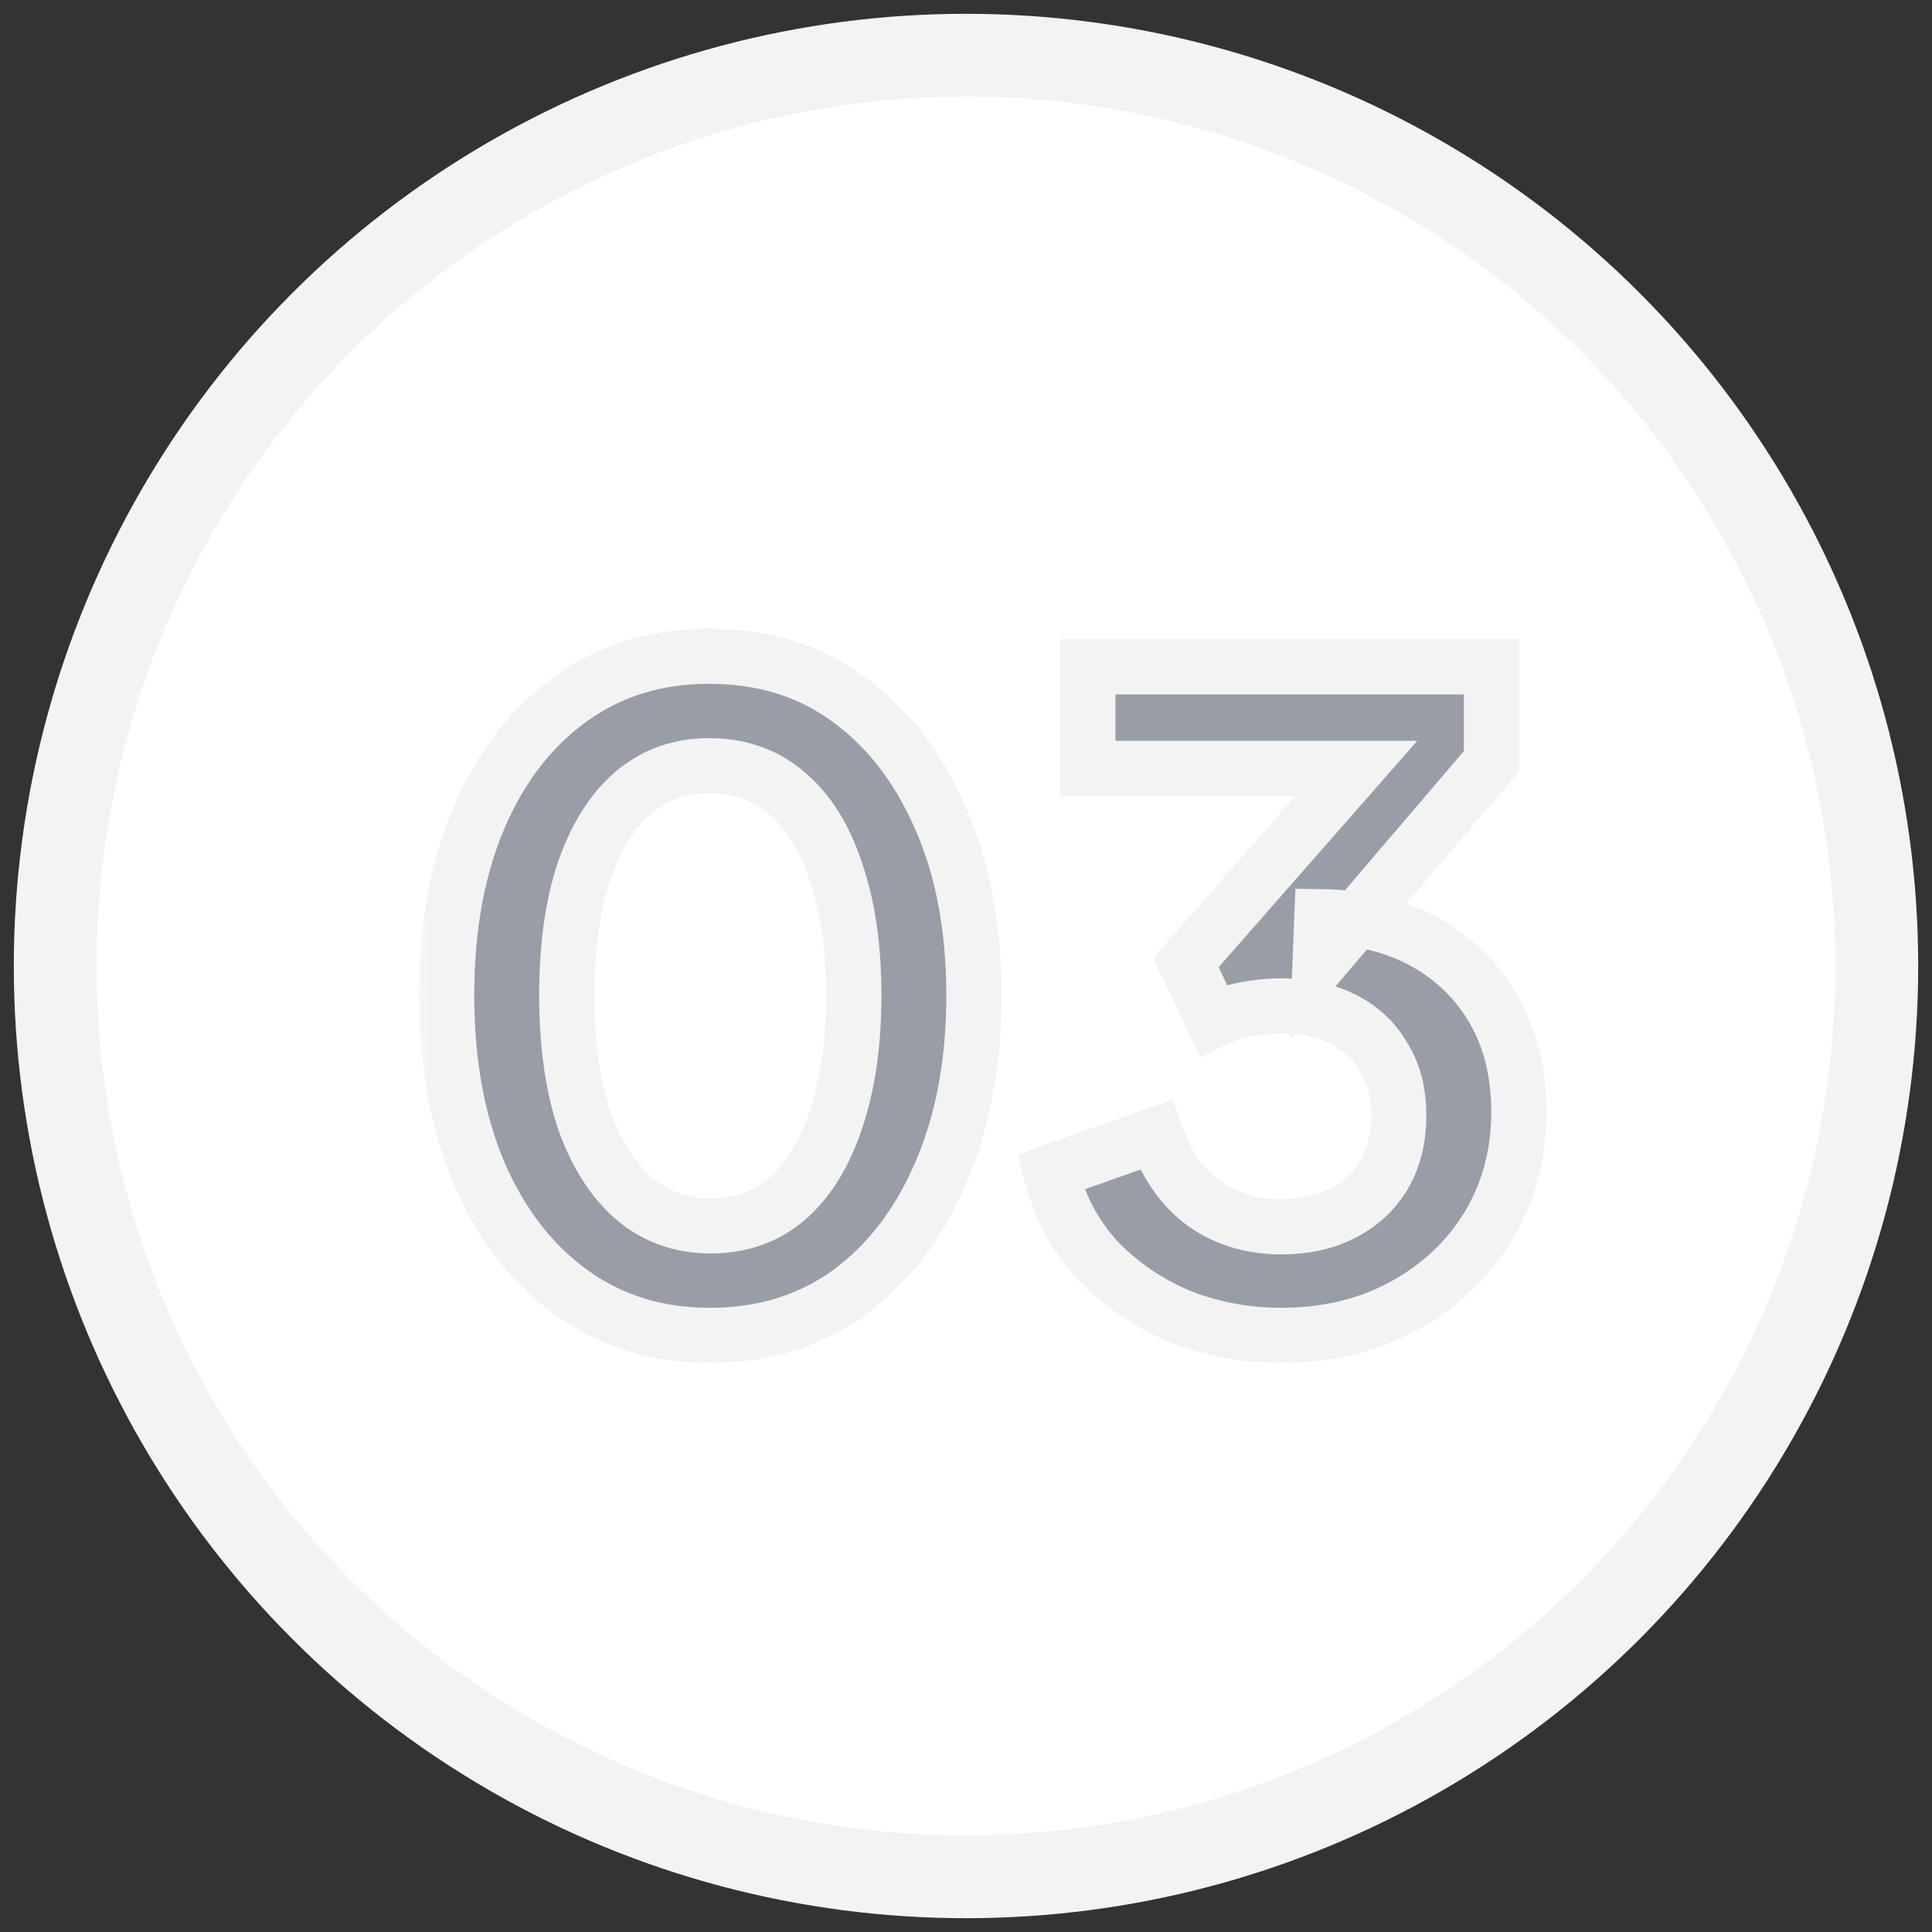
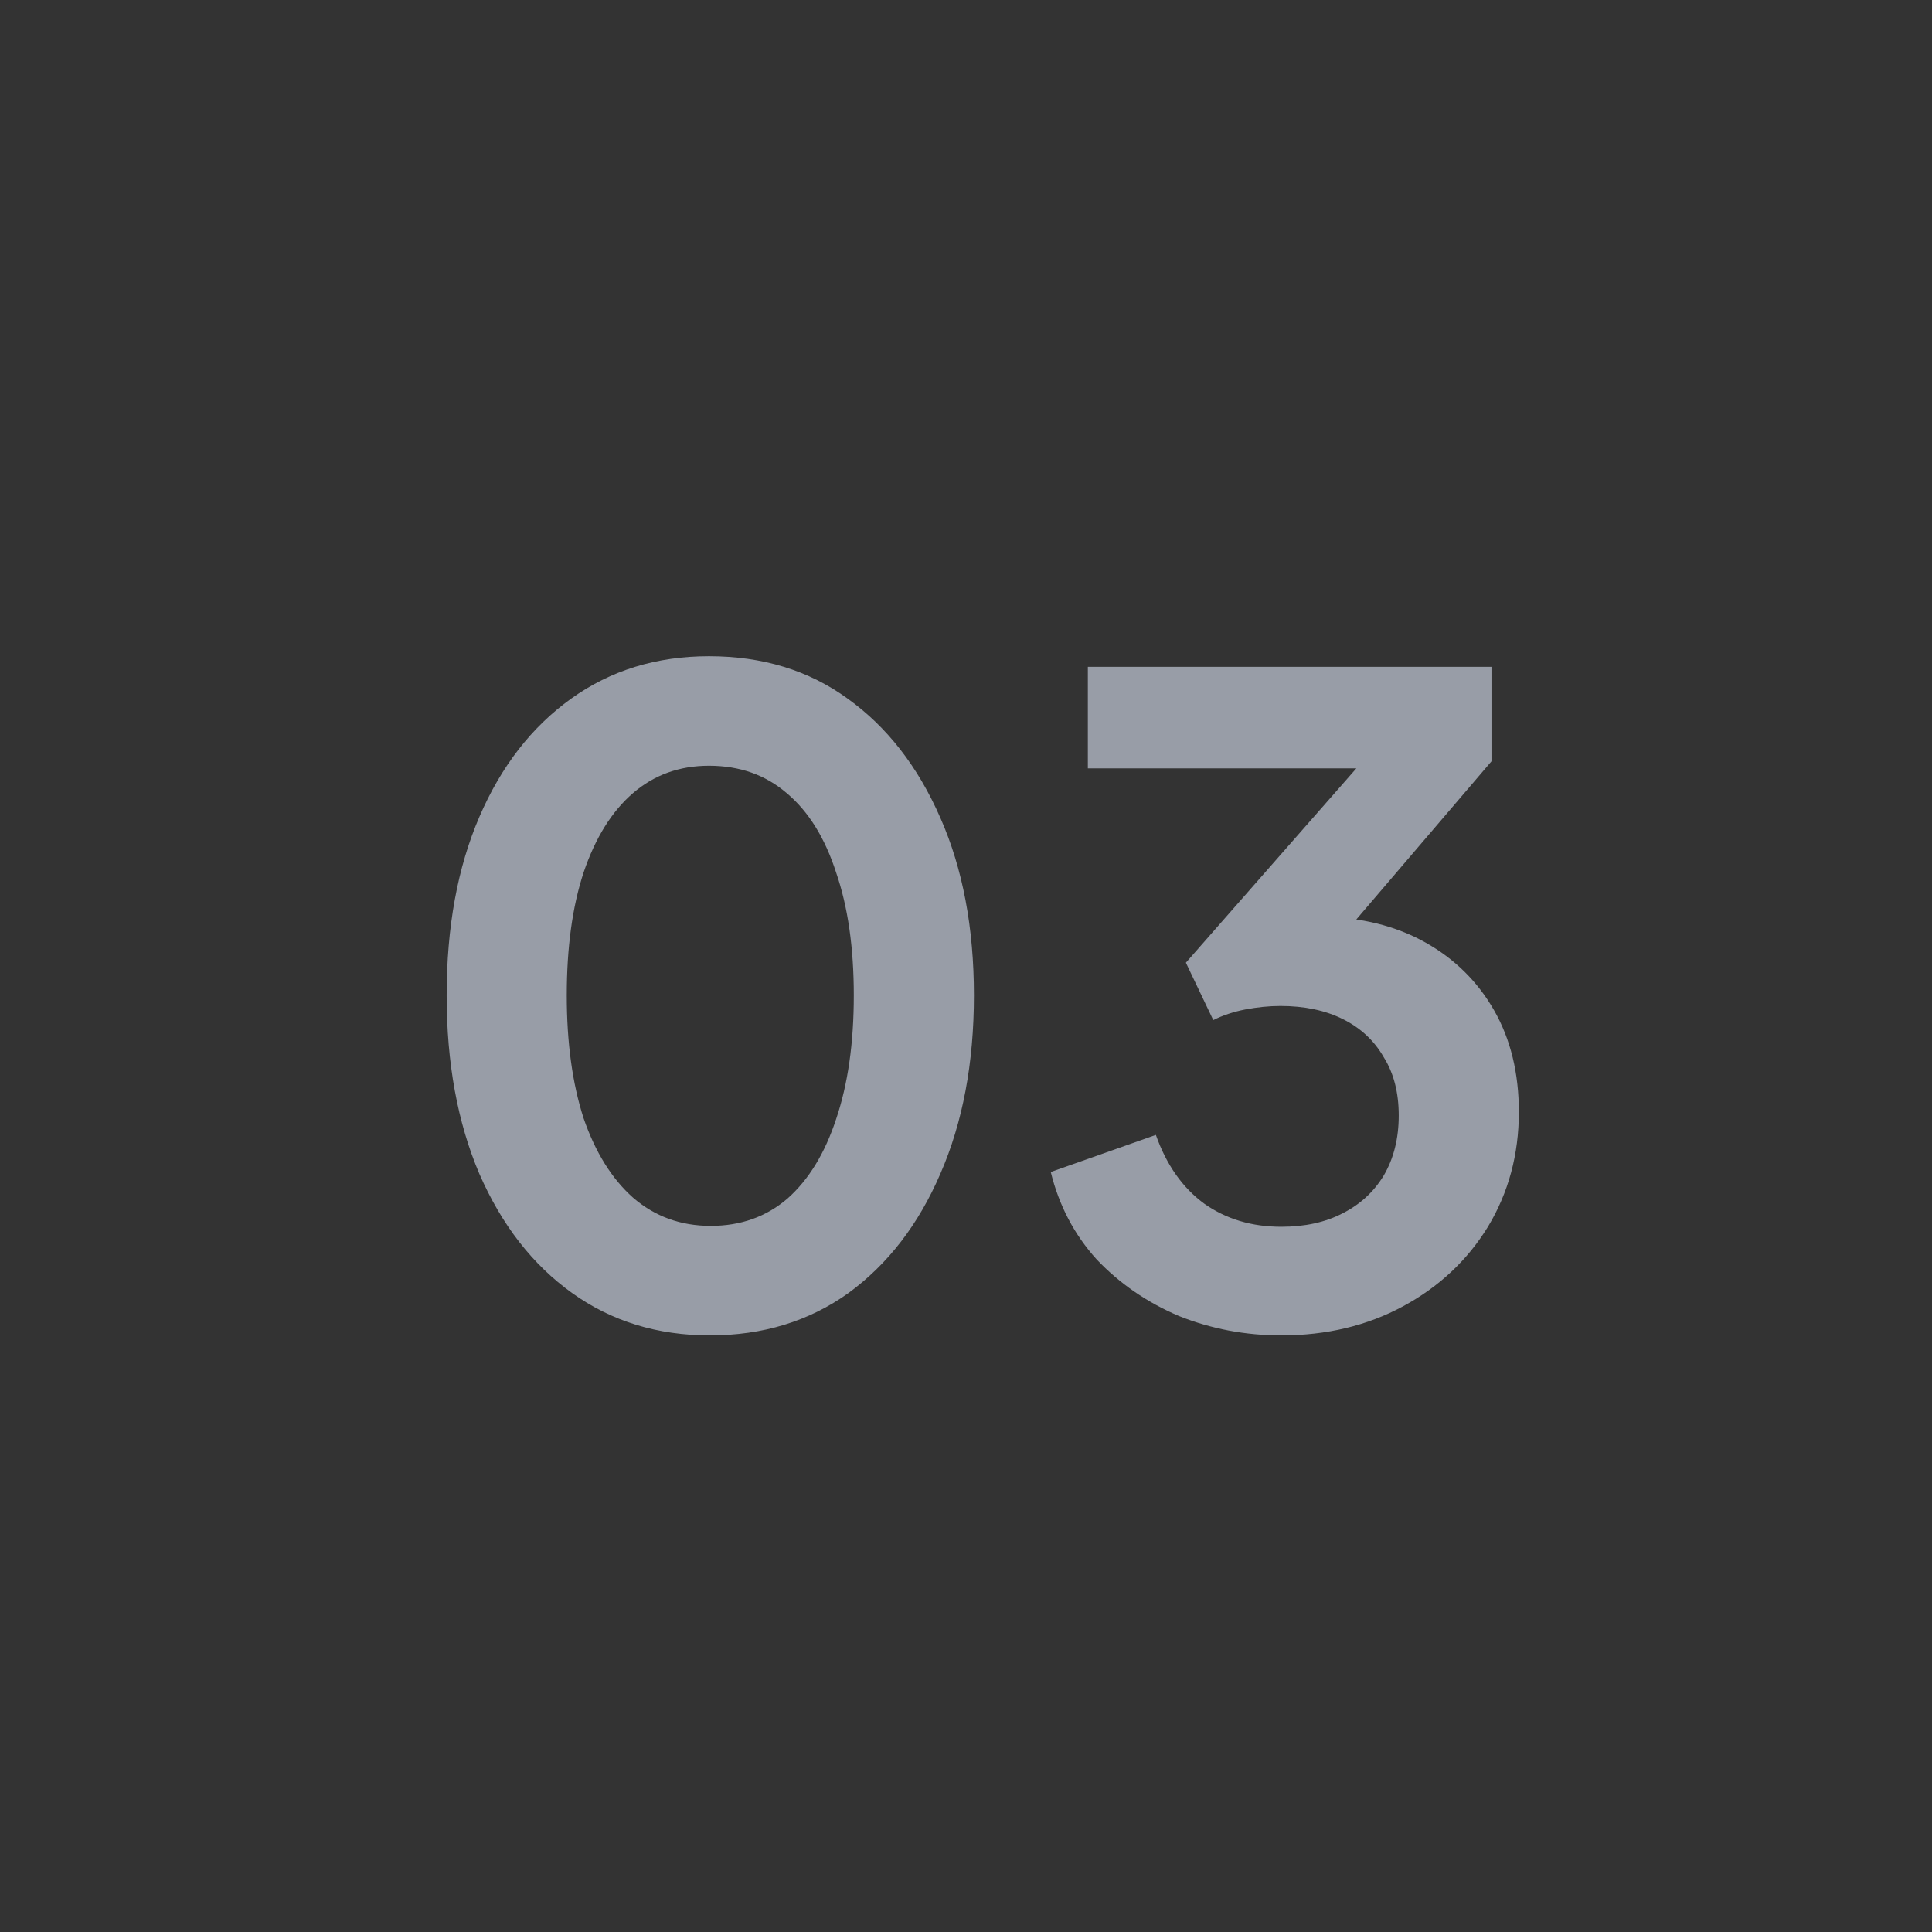
<svg xmlns="http://www.w3.org/2000/svg" width="70" height="70" viewBox="0 0 70 70" fill="none">
  <rect x="0" y="0" width="70" height="70" fill="#333333" stroke="none" />
-   <circle cx="35" cy="35" r="33" fill="white" stroke="#F3F3F3" stroke-width="3" />
  <mask id="path-2-outside-1_971_983" maskUnits="userSpaceOnUse" x="15" y="22" width="42" height="28" fill="black">
-     <rect fill="white" x="15" y="22" width="42" height="28" />
-     <path d="M25.719 48.384C23.82 48.384 22.156 47.872 20.727 46.848C19.297 45.824 18.177 44.384 17.367 42.528C16.577 40.672 16.183 38.517 16.183 36.064C16.183 33.589 16.577 31.435 17.367 29.6C18.156 27.765 19.265 26.336 20.695 25.312C22.124 24.288 23.788 23.776 25.687 23.776C27.628 23.776 29.303 24.288 30.711 25.312C32.14 26.336 33.26 27.776 34.071 29.632C34.881 31.467 35.287 33.611 35.287 36.064C35.287 38.517 34.881 40.672 34.071 42.528C33.281 44.363 32.172 45.803 30.743 46.848C29.313 47.872 27.639 48.384 25.719 48.384ZM25.751 44.416C26.839 44.416 27.767 44.085 28.535 43.424C29.303 42.741 29.889 41.781 30.295 40.544C30.721 39.285 30.935 37.792 30.935 36.064C30.935 34.336 30.721 32.853 30.295 31.616C29.889 30.357 29.292 29.397 28.503 28.736C27.735 28.075 26.796 27.744 25.687 27.744C24.62 27.744 23.703 28.075 22.935 28.736C22.167 29.397 21.569 30.357 21.143 31.616C20.737 32.853 20.535 34.336 20.535 36.064C20.535 37.771 20.737 39.253 21.143 40.512C21.569 41.749 22.167 42.709 22.935 43.392C23.724 44.075 24.663 44.416 25.751 44.416ZM46.423 48.384C45.121 48.384 43.884 48.149 42.711 47.68C41.559 47.189 40.567 46.507 39.735 45.632C38.924 44.736 38.37 43.68 38.071 42.464L41.879 41.12C42.263 42.208 42.849 43.04 43.639 43.616C44.428 44.171 45.356 44.448 46.423 44.448C47.276 44.448 48.012 44.288 48.631 43.968C49.271 43.648 49.772 43.189 50.135 42.592C50.498 41.973 50.679 41.248 50.679 40.416C50.679 39.584 50.498 38.88 50.135 38.304C49.794 37.707 49.303 37.248 48.663 36.928C48.023 36.608 47.266 36.448 46.391 36.448C45.986 36.448 45.559 36.491 45.111 36.576C44.684 36.661 44.3 36.789 43.959 36.96L42.967 34.88L49.143 27.84H39.415V24.16H54.039V27.584L47.831 34.848L47.895 33.216C49.324 33.237 50.572 33.547 51.639 34.144C52.706 34.741 53.538 35.563 54.135 36.608C54.732 37.653 55.031 38.88 55.031 40.288C55.031 41.824 54.657 43.211 53.911 44.448C53.164 45.664 52.14 46.624 50.839 47.328C49.538 48.032 48.066 48.384 46.423 48.384Z" />
-   </mask>
+     </mask>
  <path d="M25.719 48.384C23.82 48.384 22.156 47.872 20.727 46.848C19.297 45.824 18.177 44.384 17.367 42.528C16.577 40.672 16.183 38.517 16.183 36.064C16.183 33.589 16.577 31.435 17.367 29.6C18.156 27.765 19.265 26.336 20.695 25.312C22.124 24.288 23.788 23.776 25.687 23.776C27.628 23.776 29.303 24.288 30.711 25.312C32.14 26.336 33.26 27.776 34.071 29.632C34.881 31.467 35.287 33.611 35.287 36.064C35.287 38.517 34.881 40.672 34.071 42.528C33.281 44.363 32.172 45.803 30.743 46.848C29.313 47.872 27.639 48.384 25.719 48.384ZM25.751 44.416C26.839 44.416 27.767 44.085 28.535 43.424C29.303 42.741 29.889 41.781 30.295 40.544C30.721 39.285 30.935 37.792 30.935 36.064C30.935 34.336 30.721 32.853 30.295 31.616C29.889 30.357 29.292 29.397 28.503 28.736C27.735 28.075 26.796 27.744 25.687 27.744C24.62 27.744 23.703 28.075 22.935 28.736C22.167 29.397 21.569 30.357 21.143 31.616C20.737 32.853 20.535 34.336 20.535 36.064C20.535 37.771 20.737 39.253 21.143 40.512C21.569 41.749 22.167 42.709 22.935 43.392C23.724 44.075 24.663 44.416 25.751 44.416ZM46.423 48.384C45.121 48.384 43.884 48.149 42.711 47.68C41.559 47.189 40.567 46.507 39.735 45.632C38.924 44.736 38.37 43.68 38.071 42.464L41.879 41.12C42.263 42.208 42.849 43.04 43.639 43.616C44.428 44.171 45.356 44.448 46.423 44.448C47.276 44.448 48.012 44.288 48.631 43.968C49.271 43.648 49.772 43.189 50.135 42.592C50.498 41.973 50.679 41.248 50.679 40.416C50.679 39.584 50.498 38.88 50.135 38.304C49.794 37.707 49.303 37.248 48.663 36.928C48.023 36.608 47.266 36.448 46.391 36.448C45.986 36.448 45.559 36.491 45.111 36.576C44.684 36.661 44.3 36.789 43.959 36.96L42.967 34.88L49.143 27.84H39.415V24.16H54.039V27.584L47.831 34.848L47.895 33.216C49.324 33.237 50.572 33.547 51.639 34.144C52.706 34.741 53.538 35.563 54.135 36.608C54.732 37.653 55.031 38.88 55.031 40.288C55.031 41.824 54.657 43.211 53.911 44.448C53.164 45.664 52.14 46.624 50.839 47.328C49.538 48.032 48.066 48.384 46.423 48.384Z" fill="#989DA7" />
-   <path d="M20.727 46.848L20.144 47.661L20.144 47.661L20.727 46.848ZM17.367 42.528L16.446 42.919L16.45 42.928L17.367 42.528ZM17.367 29.6L16.448 29.205L16.448 29.205L17.367 29.6ZM20.695 25.312L20.112 24.499L20.112 24.499L20.695 25.312ZM30.711 25.312L30.122 26.121L30.128 26.125L30.711 25.312ZM34.071 29.632L33.154 30.032L33.156 30.036L34.071 29.632ZM34.071 42.528L33.154 42.128L33.152 42.133L34.071 42.528ZM30.743 46.848L31.325 47.661L31.333 47.655L30.743 46.848ZM28.535 43.424L29.187 44.182L29.193 44.177L29.199 44.171L28.535 43.424ZM30.295 40.544L29.348 40.223L29.344 40.233L30.295 40.544ZM30.295 31.616L29.343 31.922L29.346 31.932L29.349 31.942L30.295 31.616ZM28.503 28.736L27.85 29.494L27.86 29.503L28.503 28.736ZM22.935 28.736L22.282 27.978L22.282 27.978L22.935 28.736ZM21.143 31.616L20.195 31.295L20.192 31.305L21.143 31.616ZM21.143 40.512L20.191 40.819L20.194 40.828L20.197 40.838L21.143 40.512ZM22.935 43.392L22.27 44.139L22.28 44.148L22.935 43.392ZM25.719 47.384C24.011 47.384 22.555 46.928 21.309 46.035L20.144 47.661C21.757 48.816 23.629 49.384 25.719 49.384V47.384ZM21.309 46.035C20.047 45.131 19.033 43.844 18.283 42.128L16.45 42.928C17.322 44.924 18.547 46.517 20.144 47.661L21.309 46.035ZM18.287 42.137C17.56 40.428 17.183 38.411 17.183 36.064H15.183C15.183 38.623 15.594 40.916 16.446 42.919L18.287 42.137ZM17.183 36.064C17.183 33.694 17.561 31.679 18.285 29.995L16.448 29.205C15.594 31.19 15.183 33.485 15.183 36.064H17.183ZM18.285 29.995C19.013 28.305 20.015 27.029 21.277 26.125L20.112 24.499C18.516 25.643 17.299 27.226 16.448 29.205L18.285 29.995ZM21.277 26.125C22.523 25.232 23.979 24.776 25.687 24.776V22.776C23.597 22.776 21.725 23.344 20.112 24.499L21.277 26.125ZM25.687 24.776C27.442 24.776 28.905 25.235 30.122 26.121L31.299 24.503C29.7 23.341 27.814 22.776 25.687 22.776V24.776ZM30.128 26.125C31.39 27.029 32.405 28.316 33.154 30.032L34.987 29.232C34.115 27.236 32.89 25.643 31.293 24.499L30.128 26.125ZM33.156 30.036C33.899 31.718 34.287 33.719 34.287 36.064H36.287C36.287 33.502 35.863 31.215 34.985 29.228L33.156 30.036ZM34.287 36.064C34.287 38.408 33.899 40.422 33.154 42.128L34.987 42.928C35.863 40.922 36.287 38.627 36.287 36.064H34.287ZM33.152 42.133C32.424 43.825 31.42 45.114 30.152 46.041L31.333 47.655C32.924 46.491 34.139 44.901 34.989 42.923L33.152 42.133ZM30.16 46.035C28.916 46.926 27.45 47.384 25.719 47.384V49.384C27.827 49.384 29.71 48.818 31.325 47.661L30.16 46.035ZM25.751 45.416C27.059 45.416 28.224 45.011 29.187 44.182L27.882 42.666C27.309 43.159 26.618 43.416 25.751 43.416V45.416ZM29.199 44.171C30.13 43.344 30.799 42.217 31.245 40.855L29.344 40.233C28.98 41.346 28.475 42.139 27.87 42.677L29.199 44.171ZM31.242 40.865C31.712 39.477 31.935 37.87 31.935 36.064H29.935C29.935 37.714 29.73 39.093 29.348 40.223L31.242 40.865ZM31.935 36.064C31.935 34.258 31.712 32.66 31.24 31.29L29.349 31.942C29.73 33.047 29.935 34.413 29.935 36.064H31.935ZM31.247 31.309C30.8 29.922 30.114 28.782 29.145 27.97L27.86 29.503C28.469 30.013 28.979 30.793 29.343 31.922L31.247 31.309ZM29.155 27.978C28.188 27.145 27.011 26.744 25.687 26.744V28.744C26.581 28.744 27.281 29.004 27.85 29.494L29.155 27.978ZM25.687 26.744C24.394 26.744 23.242 27.152 22.282 27.978L23.587 29.494C24.164 28.997 24.846 28.744 25.687 28.744V26.744ZM22.282 27.978C21.343 28.787 20.662 29.918 20.196 31.295L22.09 31.937C22.476 30.796 22.991 30.008 23.587 29.494L22.282 27.978ZM20.192 31.305C19.745 32.669 19.535 34.263 19.535 36.064H21.535C21.535 34.409 21.729 33.037 22.093 31.927L20.192 31.305ZM19.535 36.064C19.535 37.846 19.746 39.437 20.191 40.819L22.095 40.206C21.729 39.07 21.535 37.695 21.535 36.064H19.535ZM20.197 40.838C20.665 42.194 21.343 43.316 22.27 44.139L23.599 42.645C22.99 42.103 22.474 41.305 22.088 40.186L20.197 40.838ZM22.28 44.148C23.26 44.995 24.433 45.416 25.751 45.416V43.416C24.892 43.416 24.188 43.154 23.589 42.636L22.28 44.148ZM42.711 47.68L42.319 48.6L42.329 48.604L42.34 48.608L42.711 47.68ZM39.735 45.632L38.993 46.303L39.002 46.312L39.01 46.321L39.735 45.632ZM38.071 42.464L37.738 41.521L36.884 41.823L37.1 42.703L38.071 42.464ZM41.879 41.12L42.822 40.787L42.489 39.844L41.546 40.177L41.879 41.12ZM43.639 43.616L43.049 44.424L43.057 44.429L43.064 44.434L43.639 43.616ZM48.631 43.968L48.184 43.074L48.172 43.08L48.631 43.968ZM50.135 42.592L50.99 43.111L50.994 43.104L50.998 43.098L50.135 42.592ZM50.135 38.304L49.267 38.8L49.277 38.819L49.289 38.837L50.135 38.304ZM48.663 36.928L48.216 37.822L48.216 37.822L48.663 36.928ZM45.111 36.576L44.924 35.594L44.915 35.595L45.111 36.576ZM43.959 36.96L43.056 37.391L43.495 38.31L44.406 37.854L43.959 36.96ZM42.967 34.88L42.215 34.221L41.781 34.716L42.064 35.31L42.967 34.88ZM49.143 27.84L49.895 28.5L51.35 26.84H49.143V27.84ZM39.415 27.84H38.415V28.84H39.415V27.84ZM39.415 24.16V23.16H38.415V24.16H39.415ZM54.039 24.16H55.039V23.16H54.039V24.16ZM54.039 27.584L54.799 28.234L55.039 27.953V27.584H54.039ZM47.831 34.848L46.832 34.809L46.719 37.688L48.591 35.498L47.831 34.848ZM47.895 33.216L47.91 32.216L46.934 32.202L46.896 33.177L47.895 33.216ZM54.135 36.608L53.267 37.104L53.267 37.104L54.135 36.608ZM53.911 44.448L54.763 44.971L54.767 44.965L53.911 44.448ZM50.839 47.328L51.315 48.208L51.315 48.208L50.839 47.328ZM46.423 47.384C45.245 47.384 44.134 47.172 43.082 46.752L42.34 48.608C43.635 49.127 44.998 49.384 46.423 49.384V47.384ZM43.103 46.76C42.071 46.321 41.194 45.715 40.459 44.943L39.01 46.321C39.94 47.298 41.046 48.058 42.319 48.6L43.103 46.76ZM40.476 44.961C39.781 44.193 39.303 43.287 39.042 42.225L37.1 42.703C37.436 44.073 38.067 45.279 38.993 46.303L40.476 44.961ZM38.404 43.407L42.212 42.063L41.546 40.177L37.738 41.521L38.404 43.407ZM40.936 41.453C41.375 42.696 42.069 43.709 43.049 44.424L44.228 42.808C43.63 42.371 43.151 41.72 42.822 40.787L40.936 41.453ZM43.064 44.434C44.039 45.12 45.173 45.448 46.423 45.448V43.448C45.539 43.448 44.817 43.222 44.214 42.798L43.064 44.434ZM46.423 45.448C47.401 45.448 48.301 45.264 49.09 44.856L48.172 43.08C47.723 43.312 47.152 43.448 46.423 43.448V45.448ZM49.078 44.862C49.882 44.46 50.527 43.873 50.99 43.111L49.28 42.073C49.018 42.505 48.659 42.836 48.184 43.074L49.078 44.862ZM50.998 43.098C51.464 42.303 51.679 41.397 51.679 40.416H49.679C49.679 41.099 49.531 41.644 49.272 42.086L50.998 43.098ZM51.679 40.416C51.679 39.438 51.465 38.539 50.981 37.771L49.289 38.837C49.531 39.221 49.679 39.73 49.679 40.416H51.679ZM51.003 37.808C50.56 37.032 49.919 36.438 49.11 36.034L48.216 37.822C48.687 38.058 49.027 38.381 49.267 38.8L51.003 37.808ZM49.11 36.034C48.304 35.63 47.387 35.448 46.391 35.448V37.448C47.144 37.448 47.742 37.586 48.216 37.822L49.11 36.034ZM46.391 35.448C45.916 35.448 45.426 35.498 44.924 35.594L45.298 37.558C45.692 37.483 46.056 37.448 46.391 37.448V35.448ZM44.915 35.595C44.413 35.696 43.943 35.85 43.512 36.066L44.406 37.854C44.658 37.729 44.956 37.627 45.307 37.557L44.915 35.595ZM44.861 36.529L43.87 34.45L42.064 35.31L43.056 37.391L44.861 36.529ZM43.719 35.539L49.895 28.5L48.391 27.18L42.215 34.221L43.719 35.539ZM49.143 26.84H39.415V28.84H49.143V26.84ZM40.415 27.84V24.16H38.415V27.84H40.415ZM39.415 25.16H54.039V23.16H39.415V25.16ZM53.039 24.16V27.584H55.039V24.16H53.039ZM53.279 26.934L47.071 34.198L48.591 35.498L54.799 28.234L53.279 26.934ZM48.83 34.887L48.894 33.255L46.896 33.177L46.832 34.809L48.83 34.887ZM47.88 34.216C49.172 34.235 50.251 34.513 51.15 35.017L52.127 33.272C50.893 32.58 49.477 32.239 47.91 32.216L47.88 34.216ZM51.15 35.017C52.061 35.527 52.761 36.219 53.267 37.104L55.003 36.112C54.314 34.906 53.35 33.956 52.127 33.272L51.15 35.017ZM53.267 37.104C53.764 37.974 54.031 39.024 54.031 40.288H56.031C56.031 38.736 55.7 37.332 55.003 36.112L53.267 37.104ZM54.031 40.288C54.031 41.654 53.701 42.86 53.055 43.931L54.767 44.965C55.614 43.562 56.031 41.994 56.031 40.288H54.031ZM53.059 43.925C52.407 44.985 51.516 45.825 50.363 46.449L51.315 48.208C52.765 47.423 53.921 46.343 54.763 44.971L53.059 43.925ZM50.363 46.449C49.223 47.065 47.918 47.384 46.423 47.384V49.384C48.213 49.384 49.852 48.999 51.315 48.208L50.363 46.449Z" fill="#F3F3F3" mask="url(#path-2-outside-1_971_983)" />
</svg>